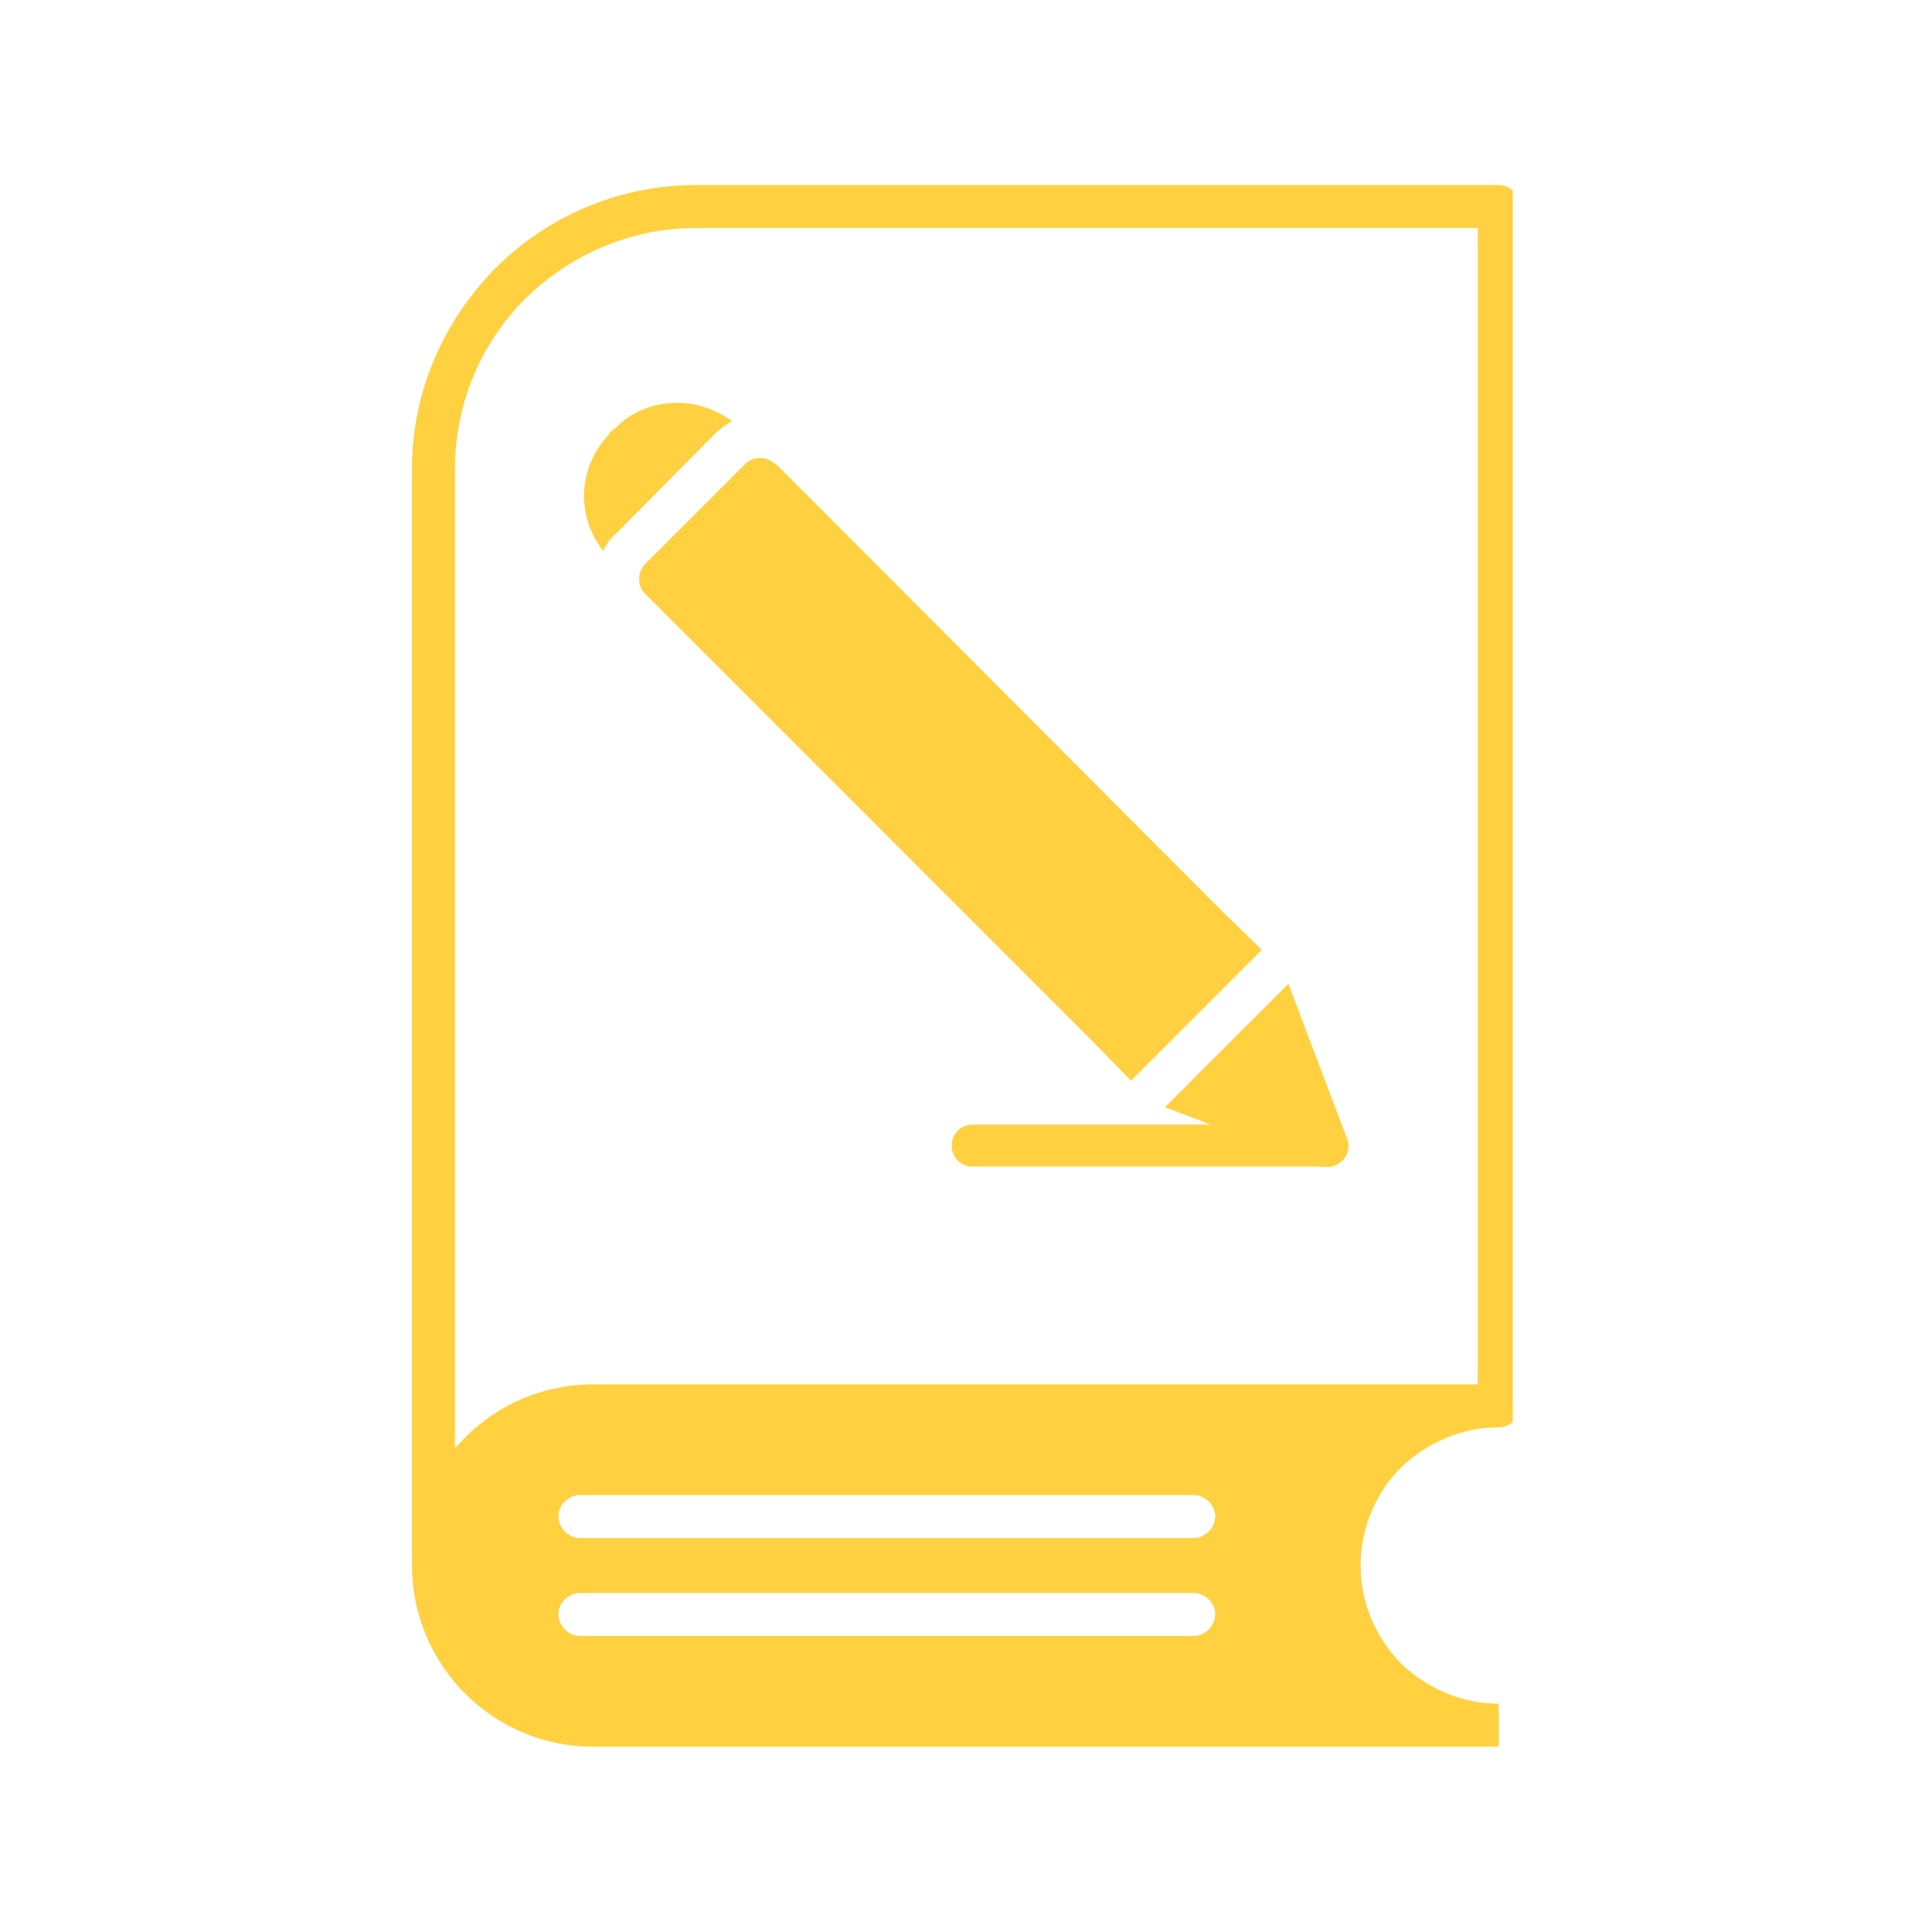
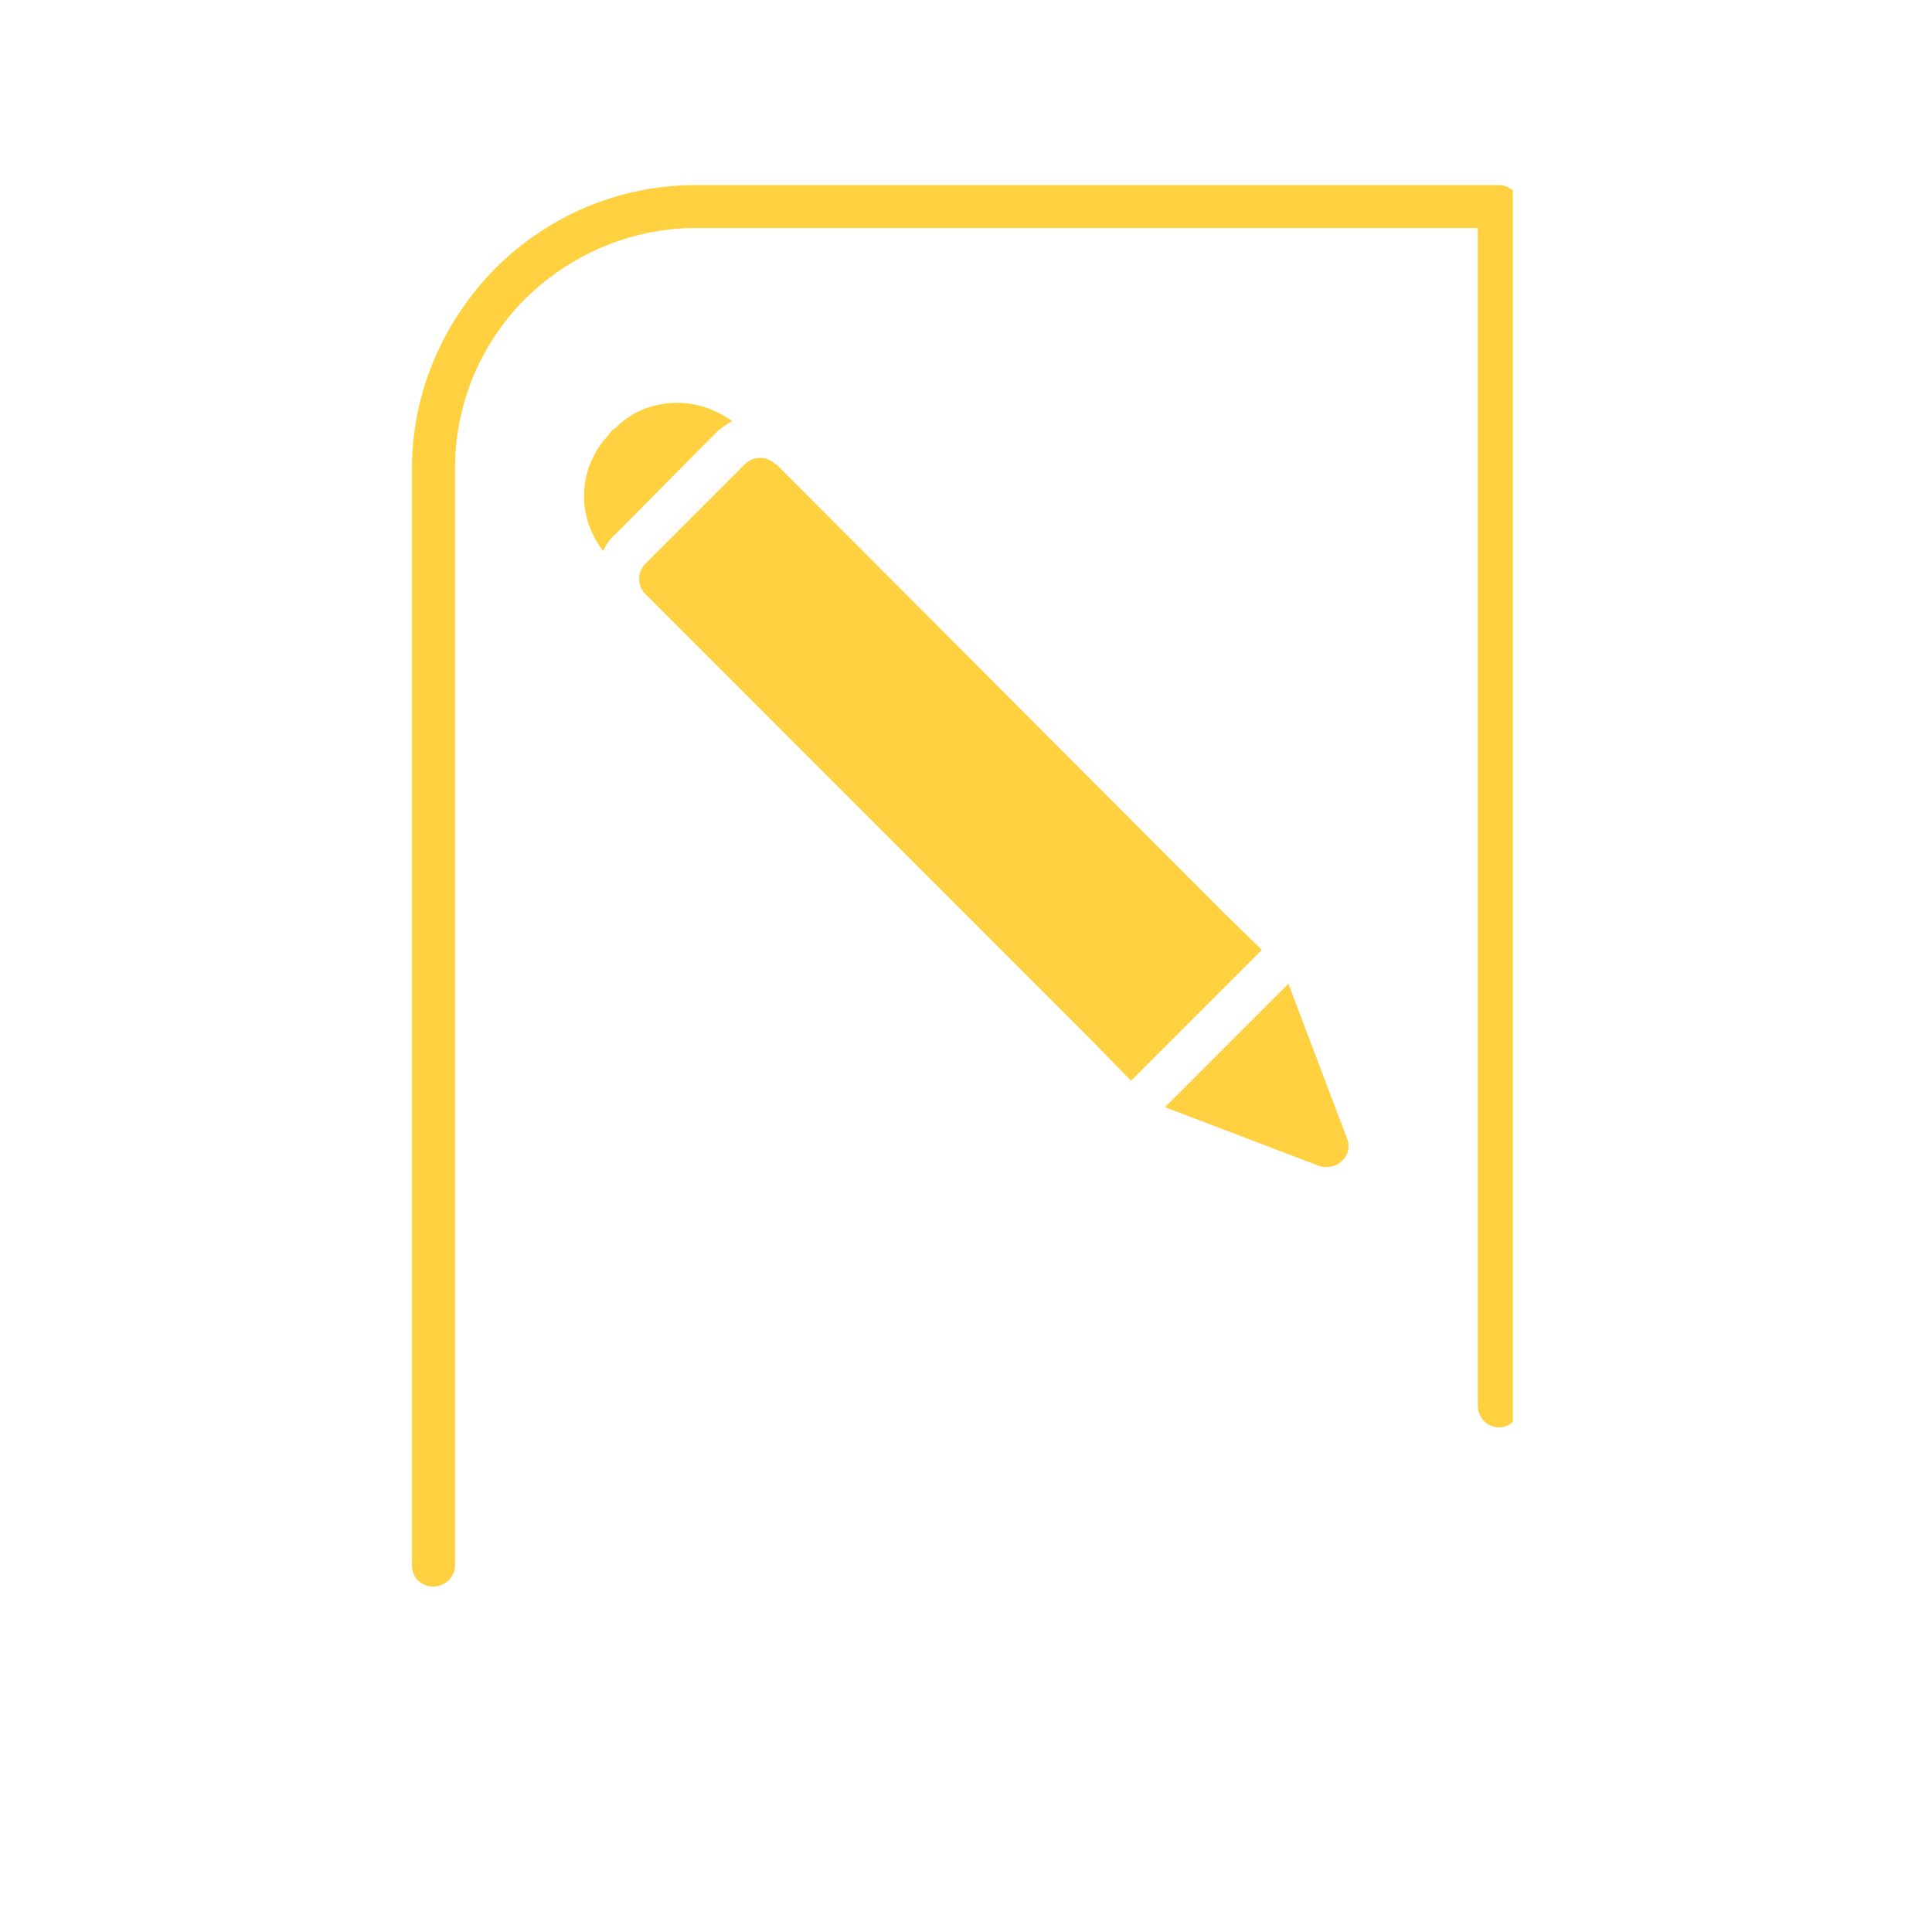
<svg xmlns="http://www.w3.org/2000/svg" width="100" zoomAndPan="magnify" viewBox="0 0 75 75" height="100" preserveAspectRatio="xMidYMid meet" version="1.0">
  <defs>
    <clipPath id="1922c76592">
      <path d="M 15.977 7.184 L 58.727 7.184 L 58.727 62 L 15.977 62 Z M 15.977 7.184 " clip-rule="nonzero" />
    </clipPath>
    <clipPath id="82acfc2bb9">
-       <path d="M 15.977 53 L 58.727 53 L 58.727 67.934 L 15.977 67.934 Z M 15.977 53 " clip-rule="nonzero" />
-     </clipPath>
+       </clipPath>
  </defs>
  <path fill="#ffd141" d="M 25.051 21.887 L 28.922 18.016 C 29.242 17.695 29.773 17.695 30.094 18.016 L 30.129 18.016 L 47.457 35.383 L 48.984 36.875 L 43.906 41.953 L 42.414 40.426 L 25.051 23.059 C 24.73 22.738 24.73 22.207 25.051 21.887 Z M 50.016 38.188 L 52.289 44.188 C 52.465 44.617 52.254 45.078 51.793 45.254 C 51.613 45.324 51.367 45.324 51.188 45.254 L 45.223 42.98 Z M 50.016 38.188 " fill-opacity="1" fill-rule="nonzero" />
  <path fill="#ffd141" d="M 23.418 21.391 C 22.918 20.75 22.672 20.004 22.672 19.258 C 22.672 18.406 22.988 17.555 23.629 16.879 C 23.629 16.844 23.664 16.844 23.664 16.809 L 23.809 16.668 C 23.844 16.668 23.844 16.633 23.879 16.633 C 24.516 15.957 25.406 15.637 26.293 15.637 C 27.039 15.637 27.785 15.887 28.422 16.348 C 28.176 16.488 27.961 16.633 27.75 16.844 L 23.914 20.715 C 23.699 20.891 23.523 21.141 23.418 21.391 Z M 23.418 21.391 " fill-opacity="1" fill-rule="nonzero" />
  <path fill="#ffd141" d="M 30.66 22.453 C 30.34 22.137 29.809 22.137 29.488 22.453 C 29.168 22.773 29.168 23.309 29.488 23.629 L 43.941 38.082 C 44.262 38.402 44.797 38.402 45.113 38.082 C 45.434 37.762 45.434 37.23 45.113 36.91 Z M 30.66 22.453 " fill-opacity="1" fill-rule="nonzero" />
-   <path fill="#ffd141" d="M 51.508 45.289 C 51.969 45.289 52.324 44.934 52.324 44.473 C 52.324 44.012 51.969 43.656 51.508 43.656 L 37.766 43.656 C 37.301 43.656 36.945 44.012 36.945 44.473 C 36.945 44.934 37.301 45.289 37.766 45.289 Z M 51.508 45.289 " fill-opacity="1" fill-rule="nonzero" />
  <g clip-path="url(#1922c76592)">
    <path fill="#ffd141" d="M 15.992 60.773 C 15.992 61.234 16.348 61.59 16.812 61.59 C 17.273 61.59 17.664 61.234 17.664 60.773 L 17.664 18.195 C 17.664 15.637 18.691 13.293 20.398 11.59 C 22.102 9.918 24.445 8.852 27.004 8.852 L 57.367 8.852 L 57.367 54.559 C 57.367 55.02 57.723 55.41 58.184 55.41 C 58.645 55.41 59 55.02 59 54.559 L 59 8.035 C 59 7.574 58.645 7.184 58.184 7.184 L 27.004 7.184 C 23.984 7.184 21.215 8.426 19.227 10.418 C 17.238 12.441 15.992 15.176 15.992 18.195 Z M 15.992 60.773 " fill-opacity="1" fill-rule="nonzero" />
  </g>
  <g clip-path="url(#82acfc2bb9)">
-     <path fill="#ffd141" d="M 58.184 66.137 L 58.184 67.805 L 23.027 67.805 C 21.074 67.805 19.332 67.023 18.055 65.746 C 16.777 64.469 15.992 62.691 15.992 60.773 C 15.992 58.82 16.777 57.082 18.055 55.801 C 19.332 54.523 21.074 53.742 23.027 53.742 L 58.184 53.742 L 58.184 55.41 C 56.727 55.41 55.379 56.016 54.383 56.973 C 53.426 57.934 52.82 59.281 52.82 60.773 C 52.82 62.266 53.426 63.578 54.383 64.574 C 55.379 65.531 56.727 66.137 58.184 66.137 Z M 46.324 63.508 C 46.785 63.508 47.176 63.117 47.176 62.656 C 47.176 62.23 46.785 61.84 46.324 61.84 L 22.527 61.84 C 22.066 61.84 21.676 62.23 21.676 62.656 C 21.676 63.117 22.066 63.508 22.527 63.508 Z M 46.324 59.707 C 46.785 59.707 47.176 59.316 47.176 58.855 C 47.176 58.43 46.785 58.039 46.324 58.039 L 22.527 58.039 C 22.066 58.039 21.676 58.43 21.676 58.855 C 21.676 59.316 22.066 59.707 22.527 59.707 Z M 46.324 59.707 " fill-opacity="1" fill-rule="nonzero" />
+     <path fill="#ffd141" d="M 58.184 66.137 L 58.184 67.805 L 23.027 67.805 C 21.074 67.805 19.332 67.023 18.055 65.746 C 16.777 64.469 15.992 62.691 15.992 60.773 C 15.992 58.82 16.777 57.082 18.055 55.801 C 19.332 54.523 21.074 53.742 23.027 53.742 L 58.184 53.742 L 58.184 55.41 C 56.727 55.41 55.379 56.016 54.383 56.973 C 53.426 57.934 52.82 59.281 52.82 60.773 C 52.82 62.266 53.426 63.578 54.383 64.574 C 55.379 65.531 56.727 66.137 58.184 66.137 Z M 46.324 63.508 C 46.785 63.508 47.176 63.117 47.176 62.656 C 47.176 62.23 46.785 61.84 46.324 61.84 C 22.066 61.84 21.676 62.23 21.676 62.656 C 21.676 63.117 22.066 63.508 22.527 63.508 Z M 46.324 59.707 C 46.785 59.707 47.176 59.316 47.176 58.855 C 47.176 58.43 46.785 58.039 46.324 58.039 L 22.527 58.039 C 22.066 58.039 21.676 58.43 21.676 58.855 C 21.676 59.316 22.066 59.707 22.527 59.707 Z M 46.324 59.707 " fill-opacity="1" fill-rule="nonzero" />
  </g>
</svg>